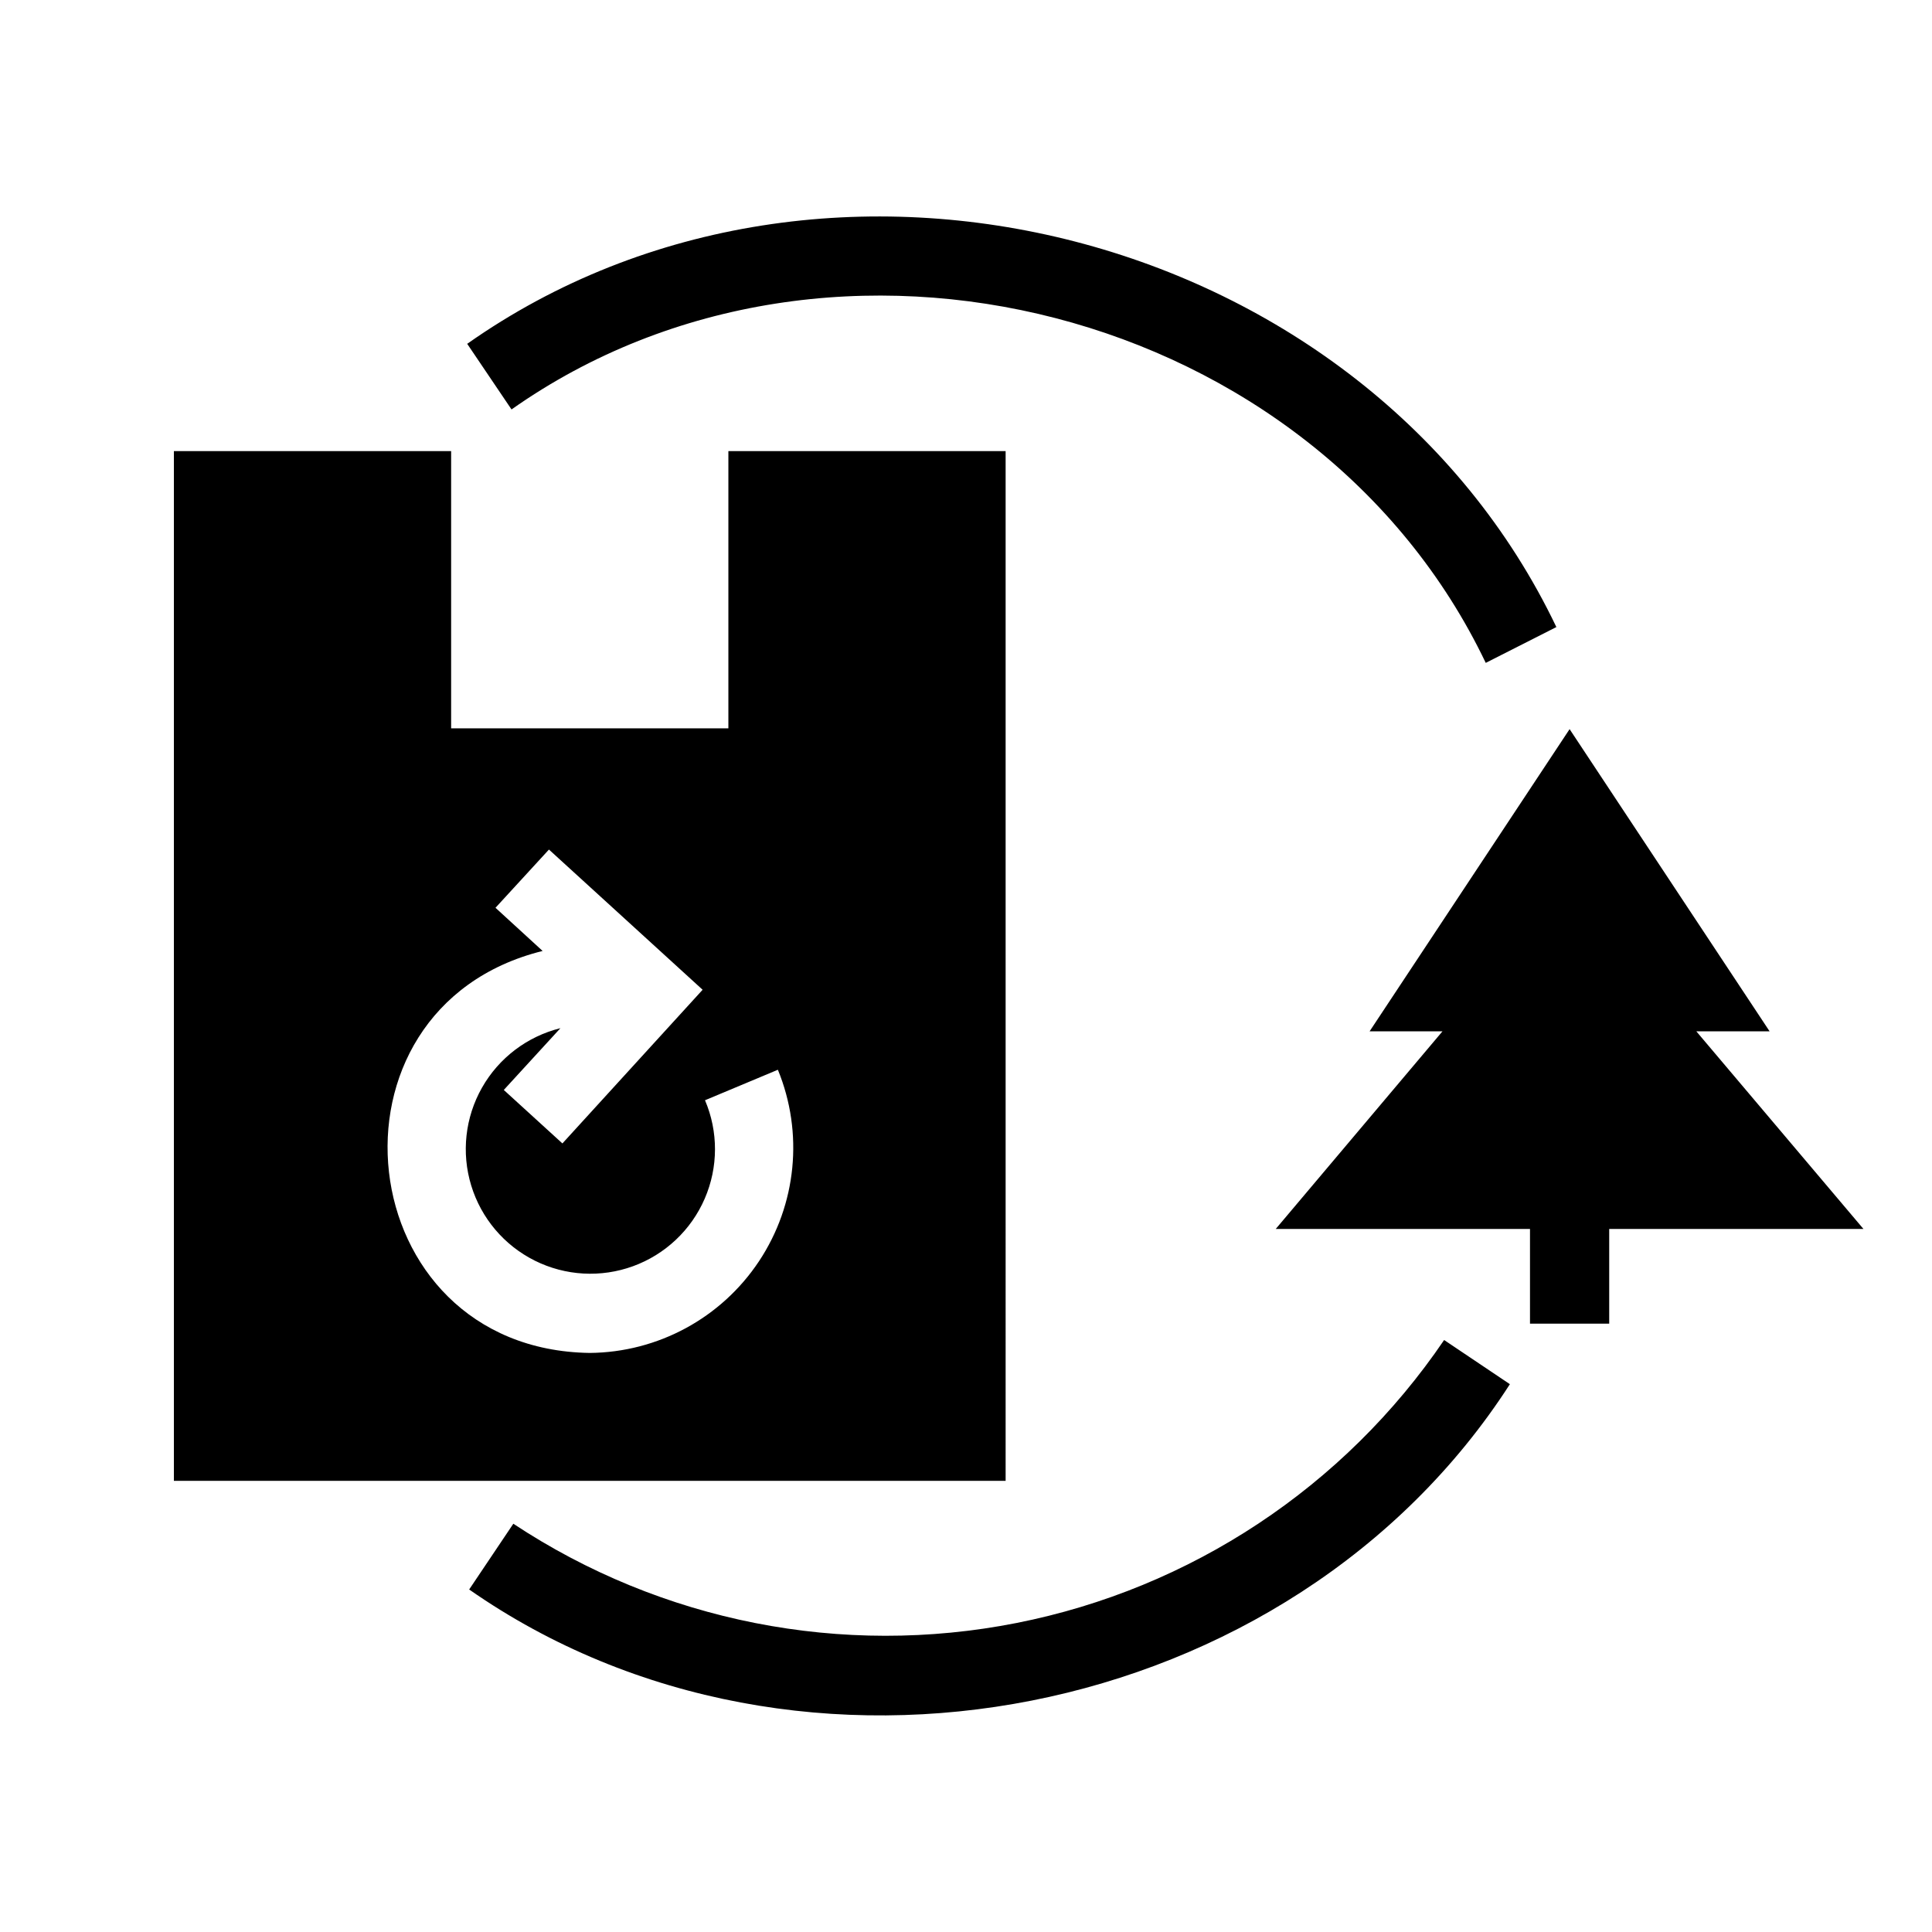
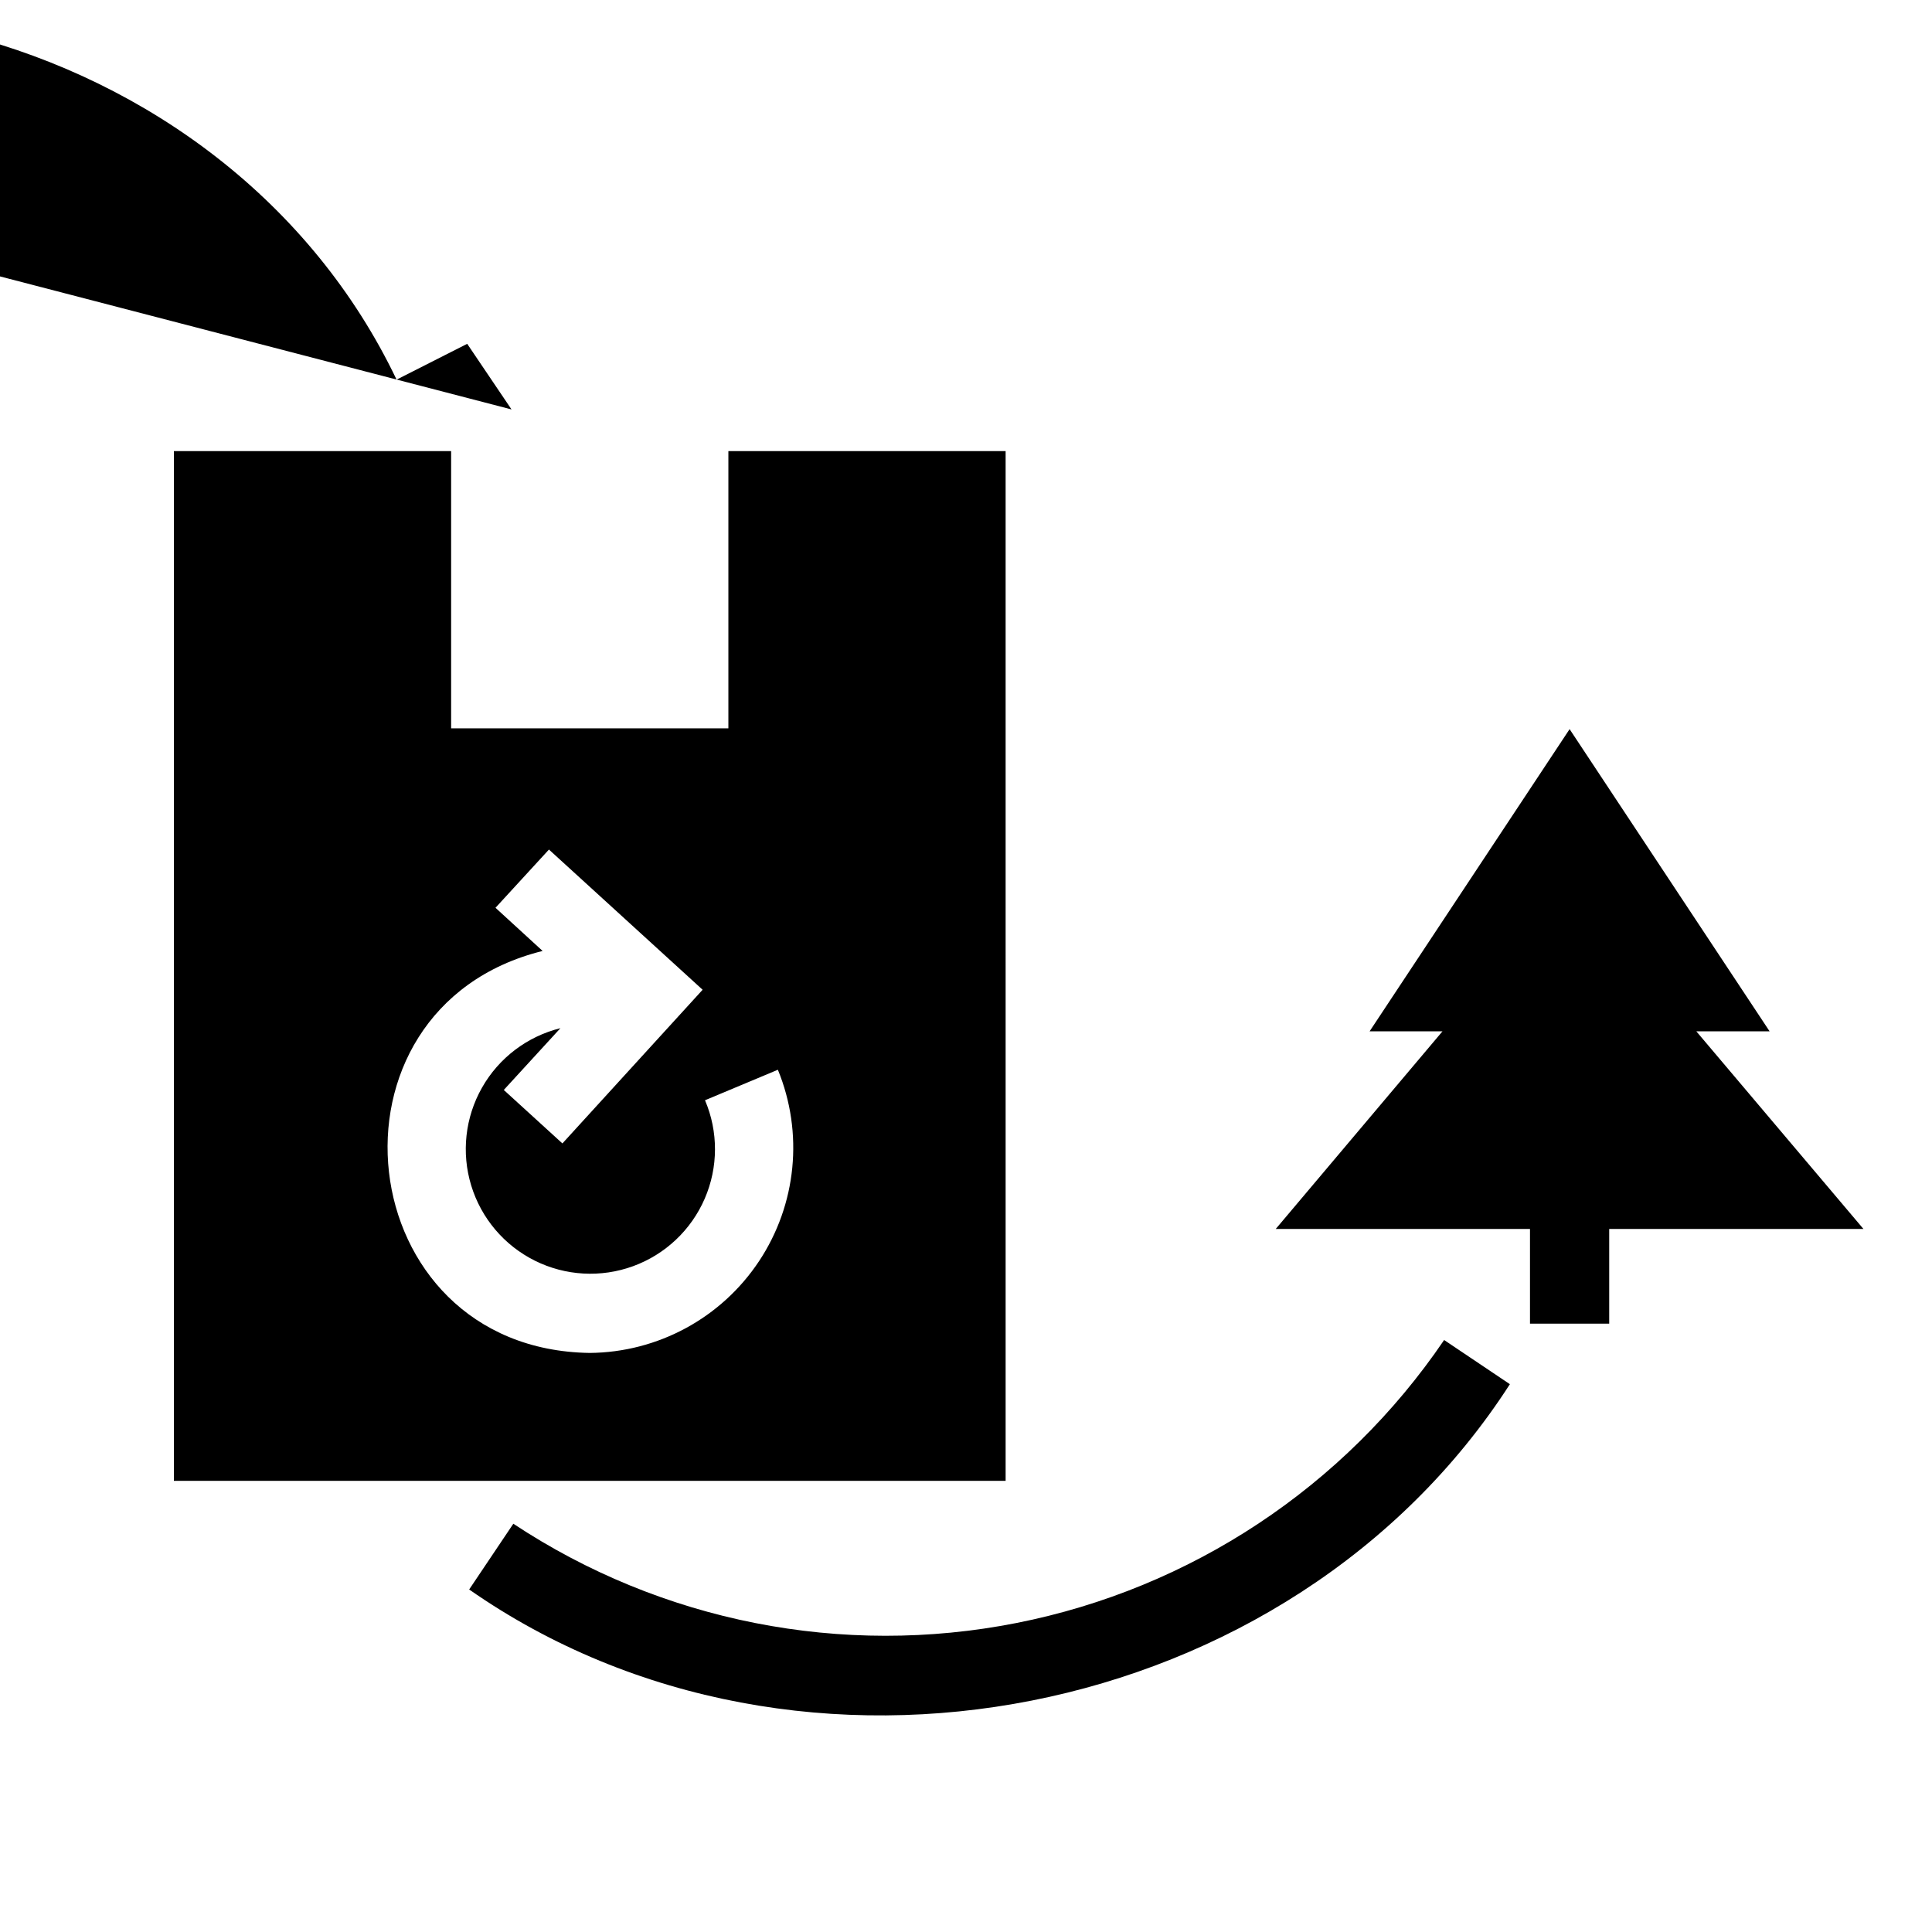
<svg xmlns="http://www.w3.org/2000/svg" fill="#000000" width="800px" height="800px" version="1.1" viewBox="144 144 512 512">
-   <path d="m410.5 263.55h-73.473v73.473h-73.473v-73.473h-73.473v272.89h220.42zm-135.19 121.02 14.168-15.43 40.723 37.156-37.156 40.723-15.535-14.168 15.008-16.375h0.004c-8.797 2.18-16.312 7.879-20.785 15.762-4.473 7.883-5.508 17.258-2.863 25.93 2.644 8.668 8.738 15.871 16.848 19.914 8.113 4.047 17.531 4.578 26.047 1.473 8.516-3.106 15.379-9.57 18.984-17.887 3.606-8.316 3.637-17.75 0.082-26.09l19.312-8.082v0.004c6.856 16.699 4.981 35.715-5.012 50.754-9.988 15.039-26.793 24.137-44.848 24.289-63.879-0.926-73.832-91.297-12.488-106.53zm362.53 85.121h-67.383v25.086h-20.992v-25.086h-67.383l44.188-52.375h-19.312l53.004-80.086 53.004 80.086h-19.418zm-111.13 29.426 17.426 11.707c-57.918 89.945-188.2 115.54-275.8 54.406l11.703-17.426c39.254 25.969 87.156 35.422 133.33 26.309s86.895-36.062 113.34-74.996zm-247.15-246.61-11.746-17.391c95.137-67.016 238.32-30.25 288.64 75.062l-18.715 9.492c-45.016-94.203-173.1-127.09-258.18-67.164z" />
+   <path d="m410.5 263.55h-73.473v73.473h-73.473v-73.473h-73.473v272.89h220.42zm-135.19 121.02 14.168-15.43 40.723 37.156-37.156 40.723-15.535-14.168 15.008-16.375h0.004c-8.797 2.18-16.312 7.879-20.785 15.762-4.473 7.883-5.508 17.258-2.863 25.93 2.644 8.668 8.738 15.871 16.848 19.914 8.113 4.047 17.531 4.578 26.047 1.473 8.516-3.106 15.379-9.57 18.984-17.887 3.606-8.316 3.637-17.75 0.082-26.09l19.312-8.082v0.004c6.856 16.699 4.981 35.715-5.012 50.754-9.988 15.039-26.793 24.137-44.848 24.289-63.879-0.926-73.832-91.297-12.488-106.53zm362.53 85.121h-67.383v25.086h-20.992v-25.086h-67.383l44.188-52.375h-19.312l53.004-80.086 53.004 80.086h-19.418zm-111.13 29.426 17.426 11.707c-57.918 89.945-188.2 115.54-275.8 54.406l11.703-17.426c39.254 25.969 87.156 35.422 133.33 26.309s86.895-36.062 113.34-74.996zm-247.15-246.61-11.746-17.391l-18.715 9.492c-45.016-94.203-173.1-127.09-258.18-67.164z" />
</svg>